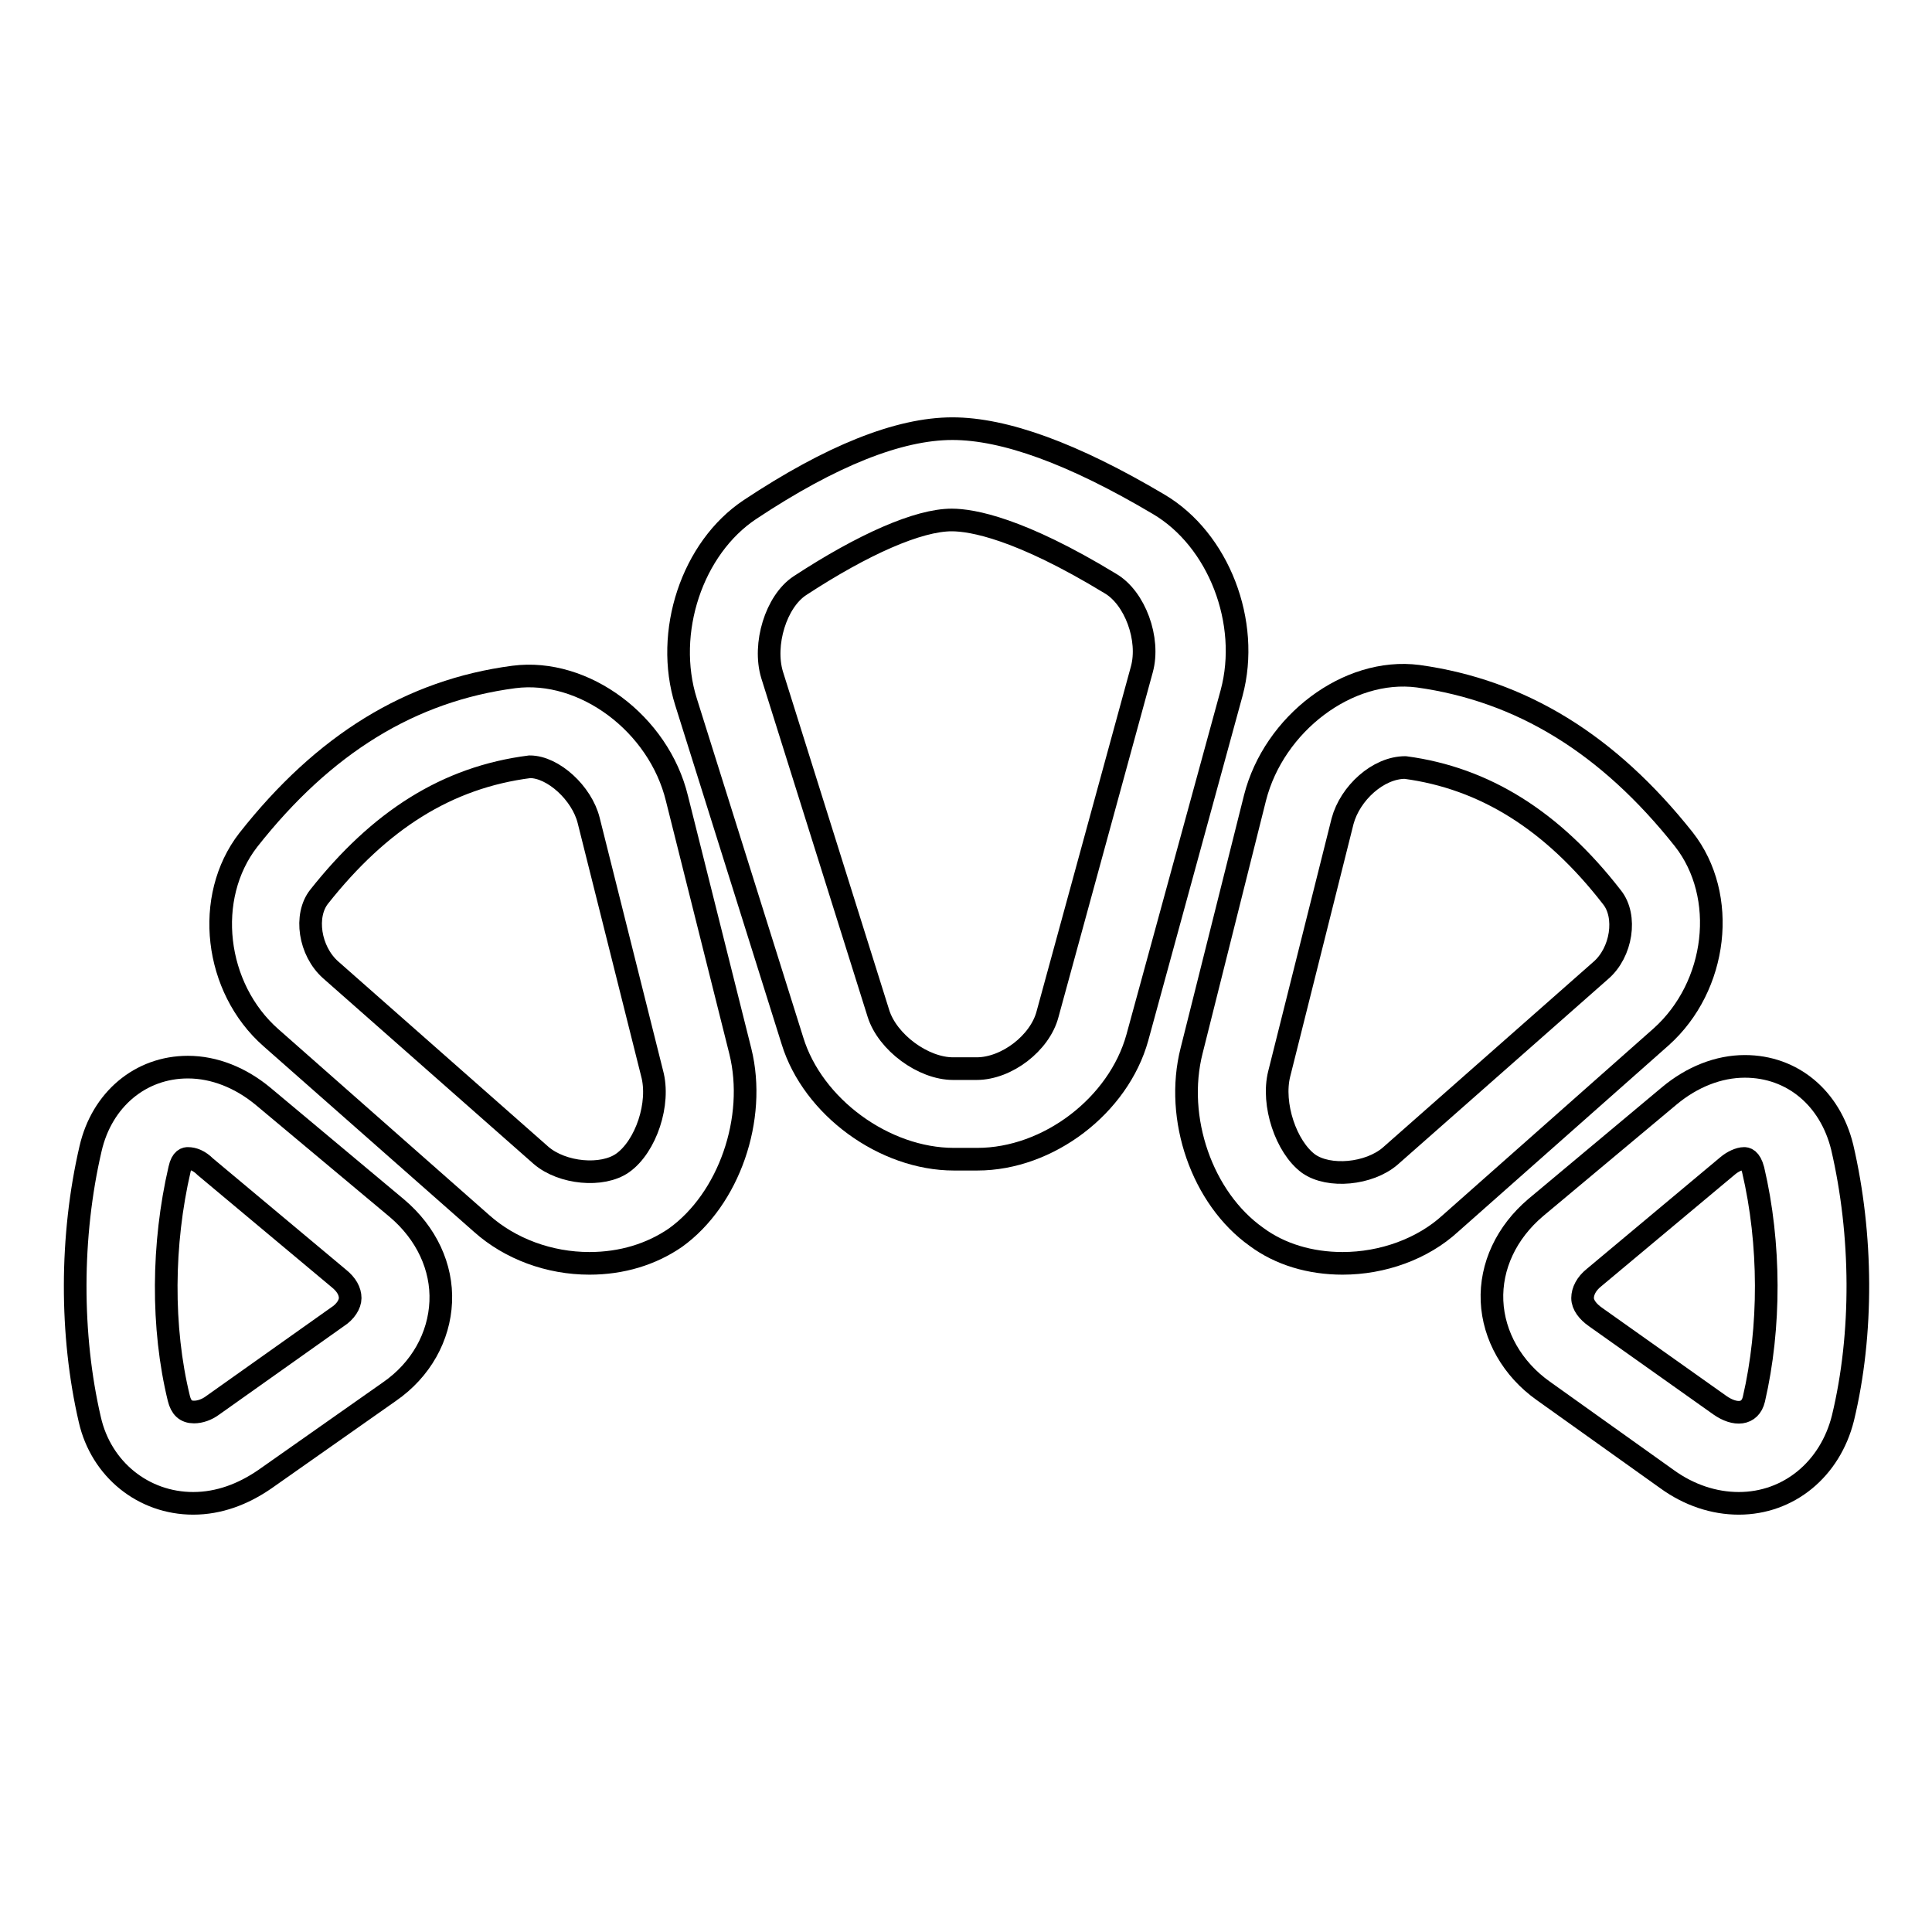
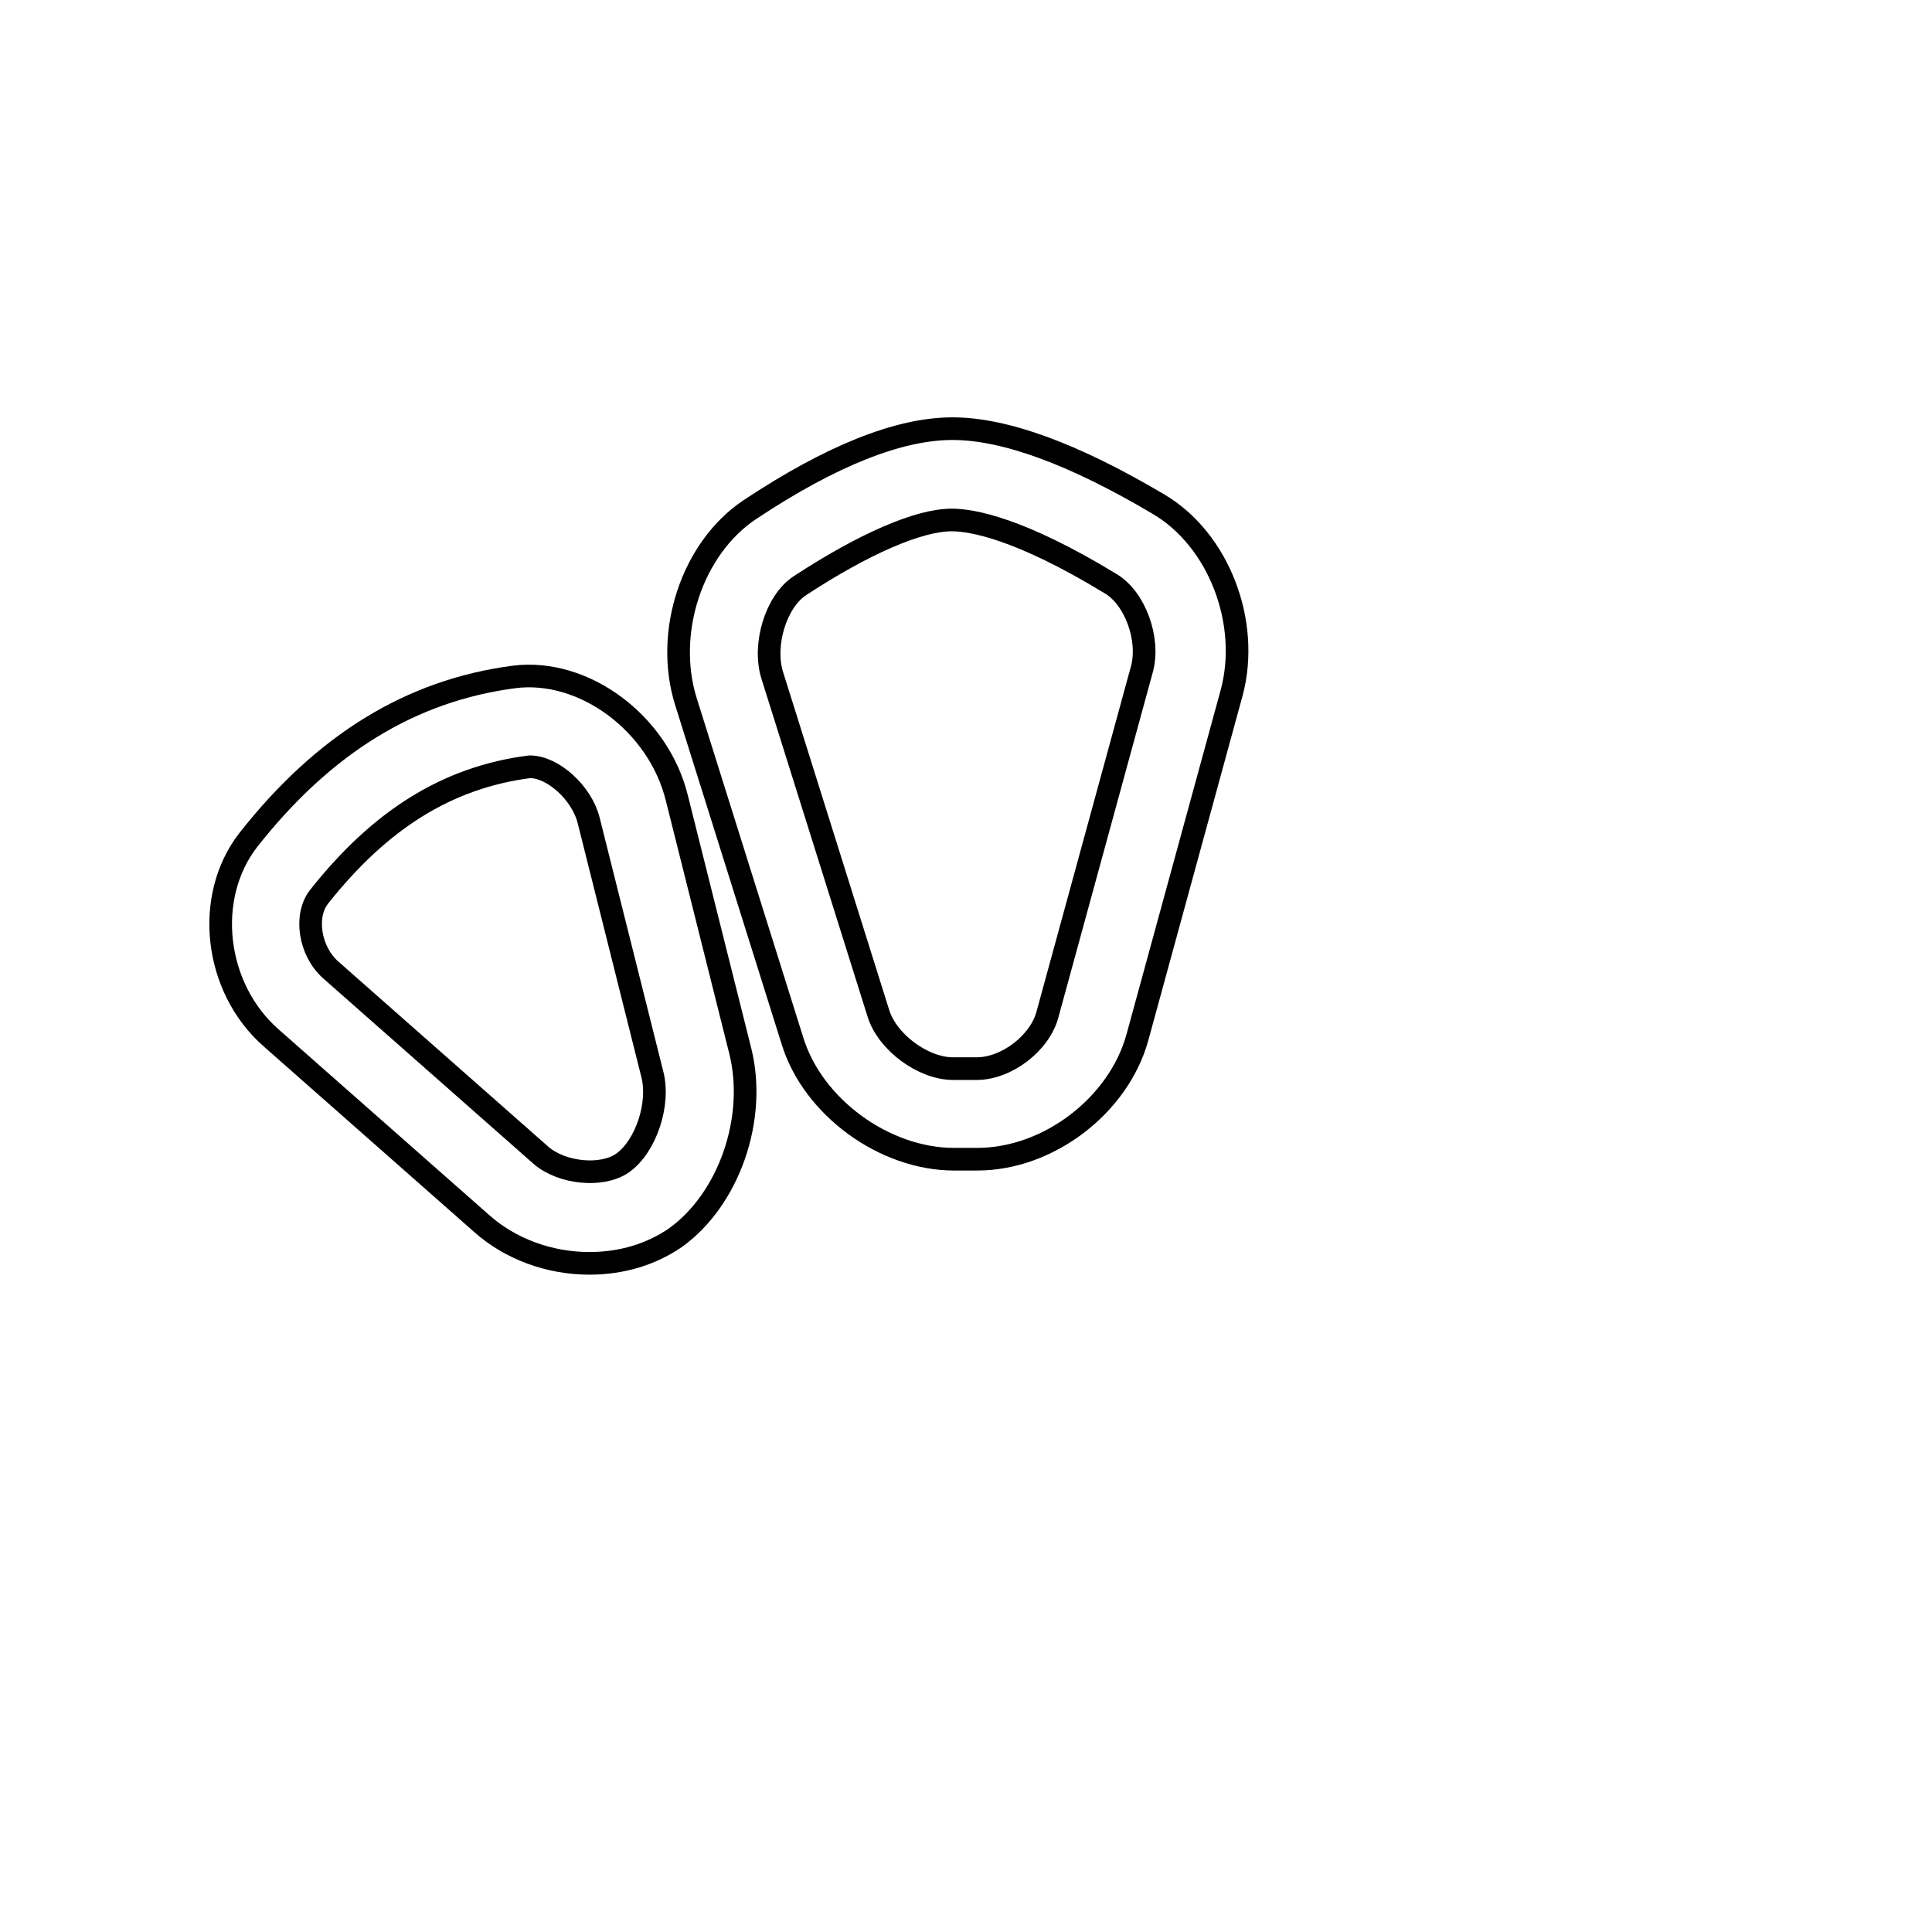
<svg xmlns="http://www.w3.org/2000/svg" version="1.1" x="0px" y="0px" viewBox="0 0 256 256" enable-background="new 0 0 256 256" xml:space="preserve">
  <g>
    <g>
      <g>
        <path stroke-width="3" fill-opacity="0" stroke="#000000" d="M78.1,167.4c-5.3,0-10.5-1.9-14.3-5.3l-27.9-24.6c-7.5-6.6-8.9-18.6-3-26.2c10-12.7,21.5-19.8,35.2-21.6c9.3-1.2,19.2,6.2,21.6,16.1l8.4,33.5c2.2,8.9-1.5,19.6-8.6,24.7C86.3,166.2,82.4,167.4,78.1,167.4z M70.2,101.6c-11,1.4-19.9,7.1-27.9,17.2c-2,2.5-1.3,7.2,1.5,9.7l27.9,24.6c2.8,2.4,8.1,2.9,10.8,1c3.1-2.2,5-7.9,3.9-11.9L78,108.7C77.1,105.1,73.3,101.6,70.2,101.6z" />
-         <path stroke-width="3" fill-opacity="0" stroke="#000000" d="M25.6,199.2c-6.6,0-12.2-4.5-13.7-11.1c-2.6-11.2-2.6-24.3,0.1-35.9c1.5-6.5,6.6-10.8,12.9-10.8c3.5,0,7,1.4,10,3.9l17.7,14.8c3.9,3.3,6,7.8,5.8,12.4c-0.2,4.6-2.6,9-6.8,11.9L35.1,196C32.2,198,29,199.2,25.6,199.2z M24.9,153.5c-0.2,0-0.8,0-1.1,1.4c-2.3,9.9-2.4,21-0.1,30.4c0.3,1.2,0.9,1.8,2,1.8c0.8,0,1.7-0.3,2.5-0.9l16.5-11.7c1.1-0.7,1.7-1.7,1.7-2.5c0-0.9-0.5-1.8-1.5-2.6l-17.7-14.8C26.4,153.8,25.6,153.5,24.9,153.5z" />
-         <path stroke-width="3" fill-opacity="0" stroke="#000000" d="M177.9,167.4c-4.3,0-8.3-1.2-11.4-3.5c-7.2-5.1-10.9-15.7-8.6-24.7l8.4-33.5c2.5-9.8,12.3-17.3,21.6-16.1c13.7,1.9,25.2,9,35.2,21.6c5.9,7.5,4.5,19.5-3,26.2l-27.9,24.7C188.5,165.5,183.2,167.4,177.9,167.4L177.9,167.4z M186.2,101.7c-3.6,0-7.3,3.4-8.3,7.1l-8.4,33.5c-1,4,0.9,9.7,3.9,11.9c2.7,1.9,8,1.4,10.8-1l27.9-24.6c2.8-2.4,3.5-7.2,1.5-9.7C205.7,108.7,196.7,103.1,186.2,101.7C186.3,101.7,186.3,101.7,186.2,101.7z" />
-         <path stroke-width="3" fill-opacity="0" stroke="#000000" d="M230.4,199.2c-3.3,0-6.6-1.1-9.5-3.2l-16.4-11.7c-4.1-2.9-6.6-7.3-6.8-11.9c-0.2-4.6,1.9-9.1,5.8-12.4l17.7-14.8c3-2.5,6.5-3.9,10-3.9c6.3,0,11.3,4.2,12.9,10.7c2.7,11.6,2.8,24.7,0.1,35.9C242.5,194.7,237,199.2,230.4,199.2z M231.1,153.5c-0.6,0-1.5,0.4-2.2,1l-17.7,14.8c-1,0.8-1.5,1.8-1.5,2.7c0,0.9,0.7,1.8,1.7,2.5l16.5,11.7c2,1.4,4,1.3,4.5-0.8c2.2-9.5,2.2-20.6-0.1-30.4C231.9,153.5,231.3,153.5,231.1,153.5z" />
        <path stroke-width="3" fill-opacity="0" stroke="#000000" d="M129.5,153.6h-3.1c-9.2,0-18.7-6.9-21.4-15.7L90.9,93c-2.9-9.2,0.8-20.4,8.5-25.5c10.7-7.1,19.7-10.7,26.8-10.7c6.9,0,16,3.3,27.3,10c8,4.7,12.2,15.7,9.7,25l-12.5,45.7C148.2,146.5,138.9,153.6,129.5,153.6z M126.1,68.9c-4.4,0-11.7,3.2-20.1,8.7c-3.2,2.1-4.9,7.8-3.7,11.8l14.1,44.9c1.2,3.8,5.9,7.3,9.9,7.3h3.1c4,0,8.4-3.4,9.4-7.2l12.5-45.7c1.1-4-0.9-9.5-4.2-11.4C135.1,70,128.8,68.9,126.1,68.9z" />
      </g>
      <g />
      <g />
      <g />
      <g />
      <g />
      <g />
      <g />
      <g />
      <g />
      <g />
      <g />
      <g />
      <g />
      <g />
      <g />
    </g>
  </g>
</svg>